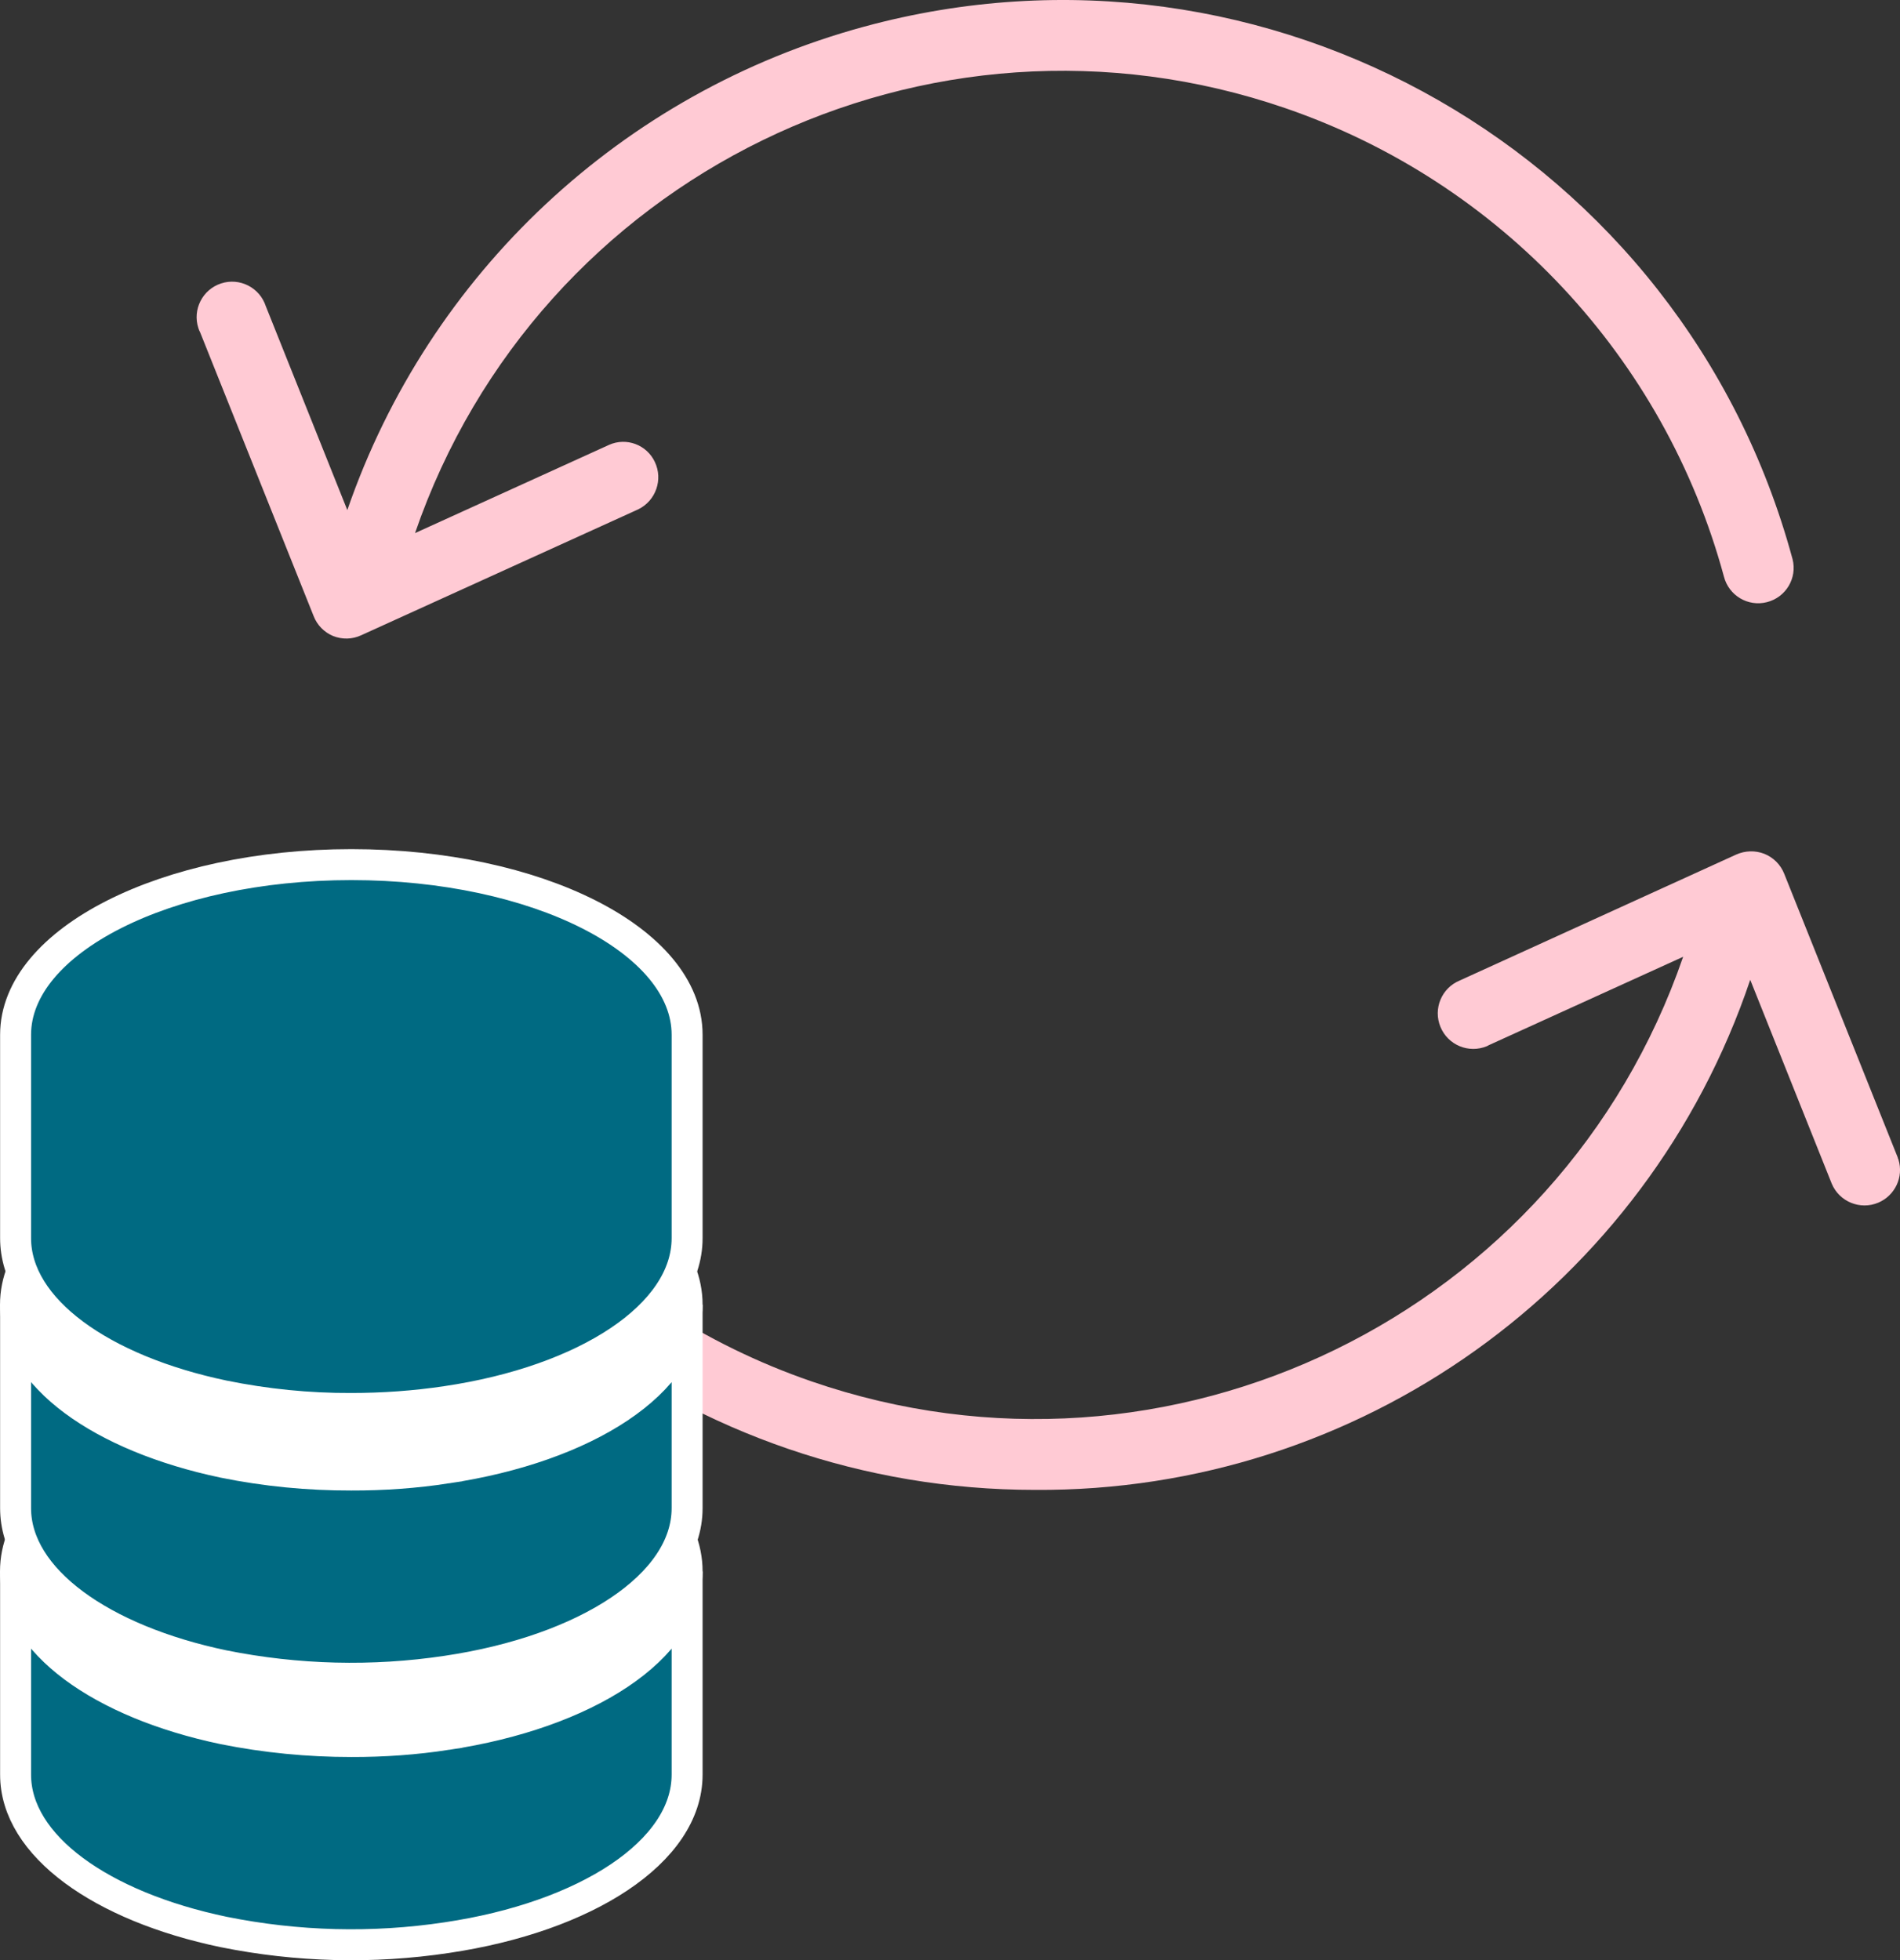
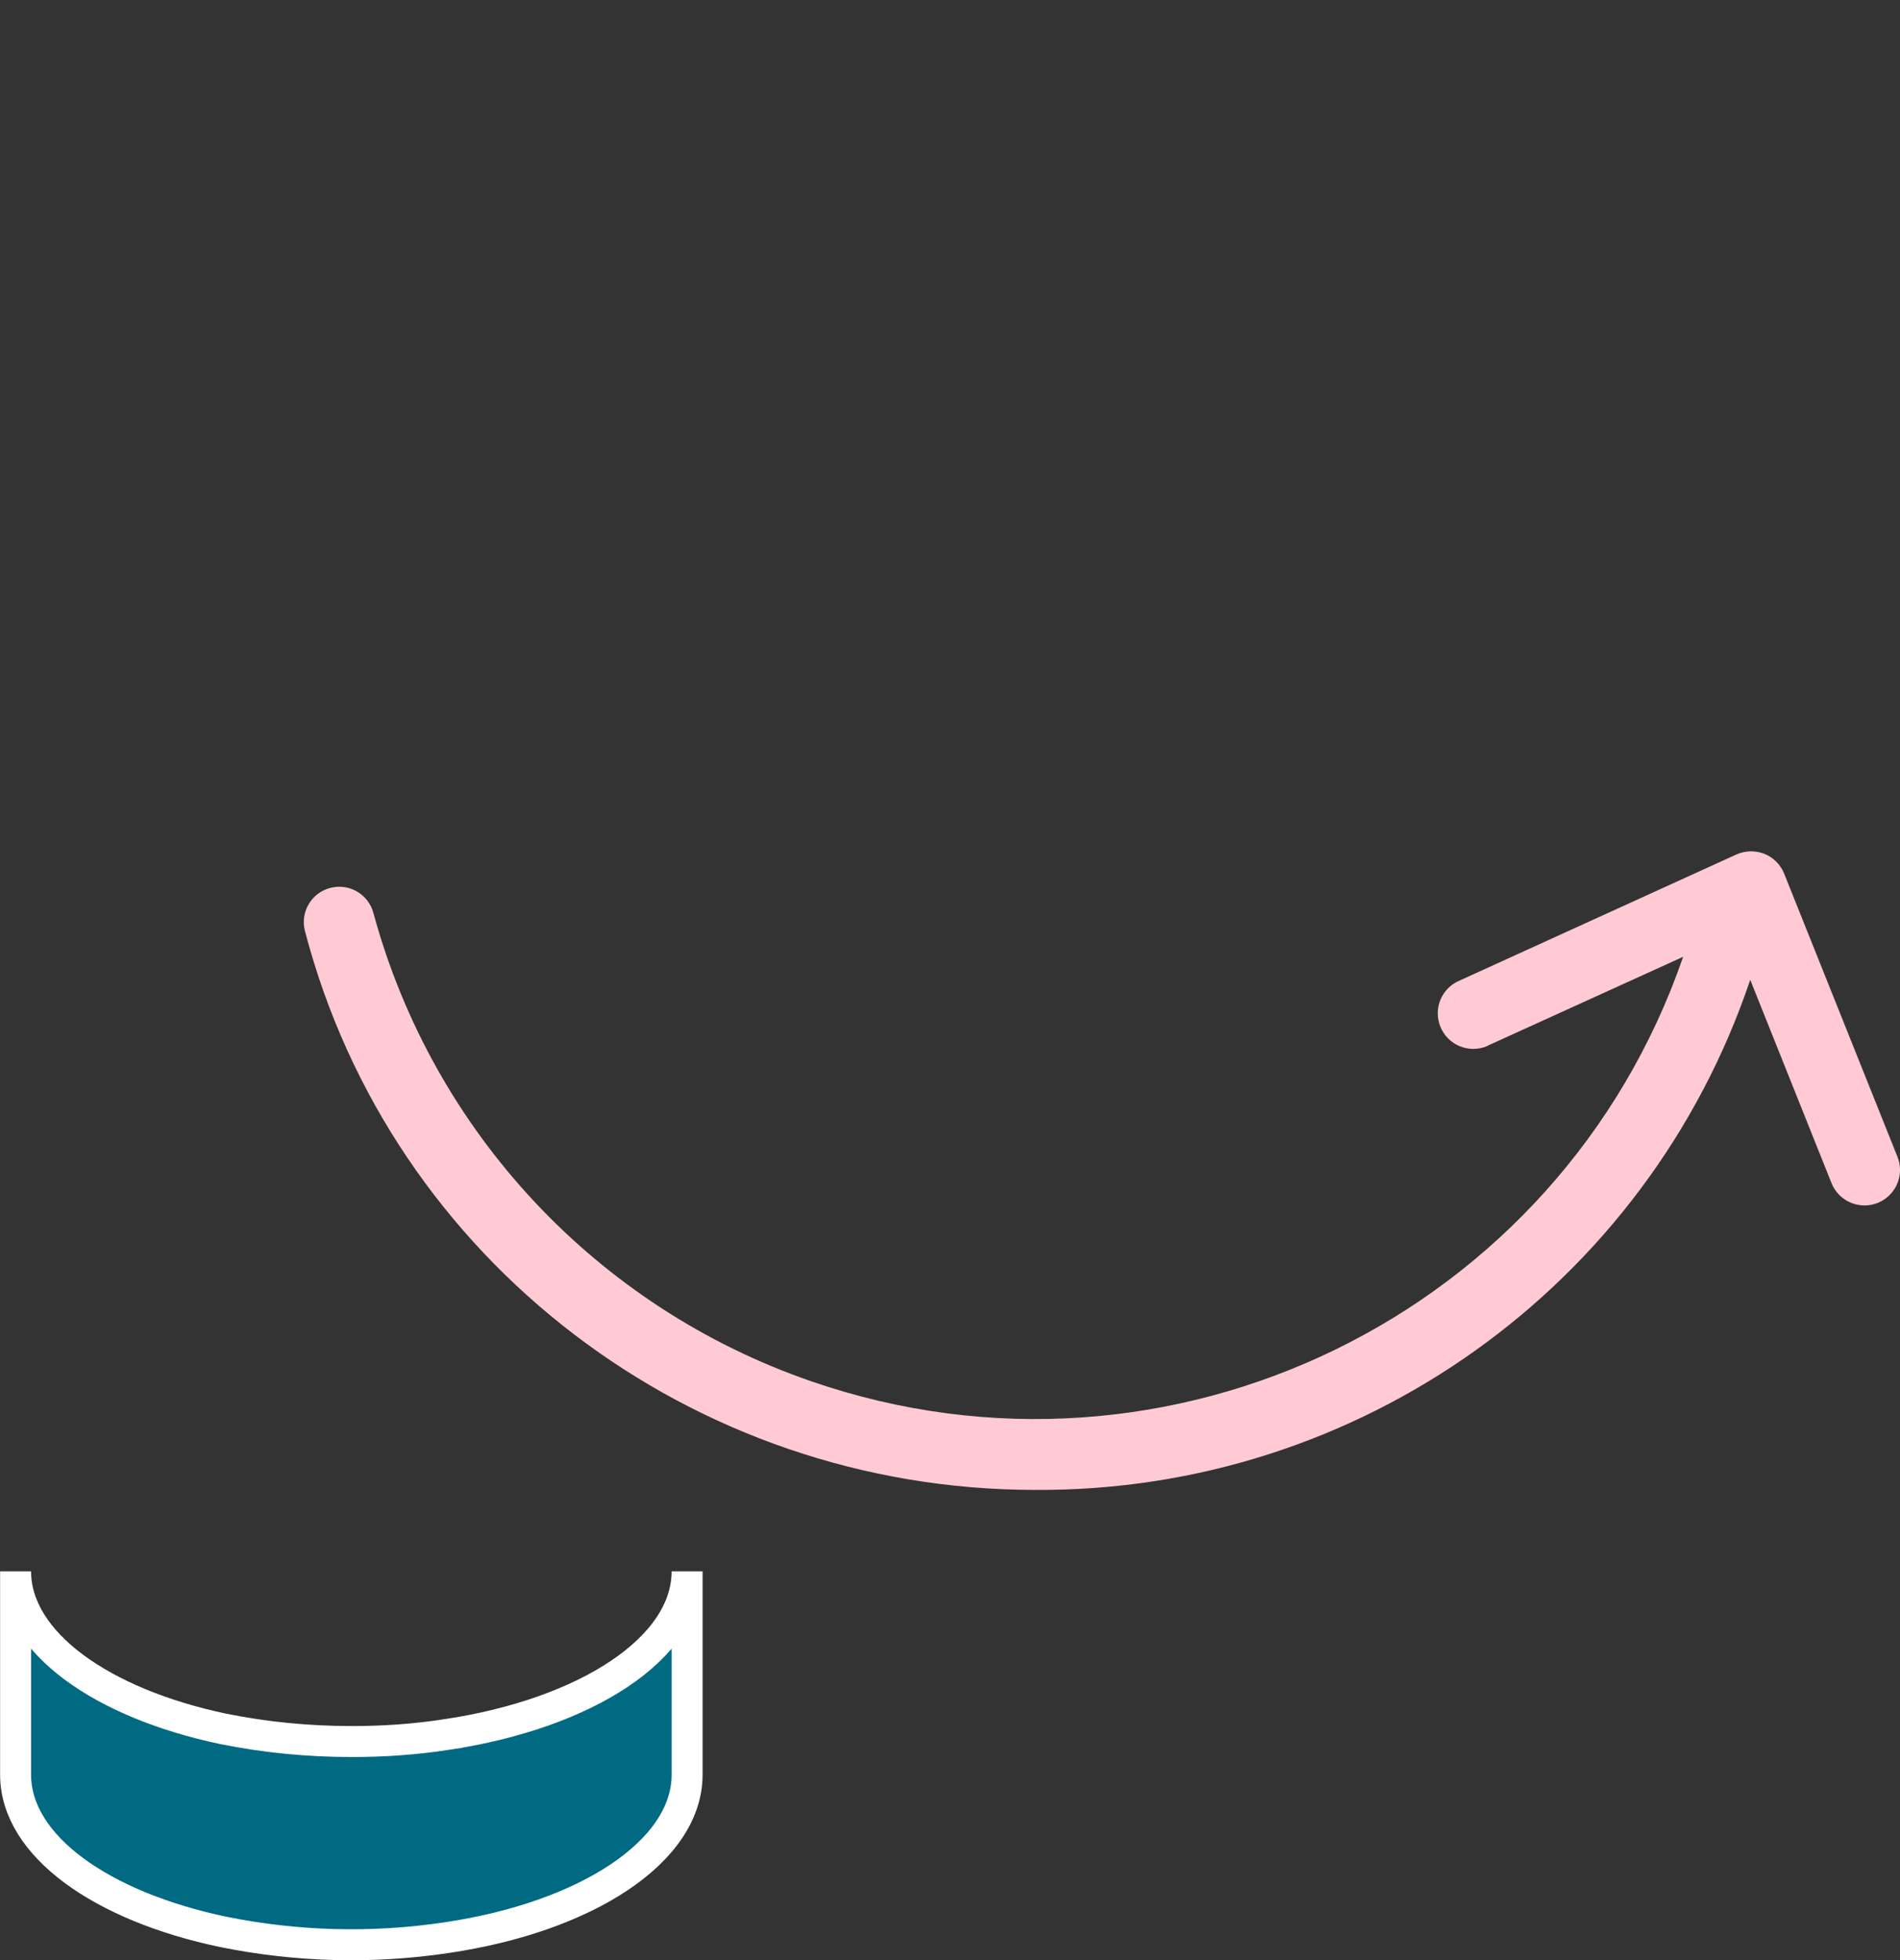
<svg xmlns="http://www.w3.org/2000/svg" id="Layer_2" viewBox="0 0 184.08 189.92">
  <rect x="0" y="0" width="184.08" height="189.92" fill="#333333" stroke="none" />
  <defs>
    <style>
      .cls-1 {
        fill: #fff;
      }

      .cls-1, .cls-2 {
        stroke: #fff;
        stroke-miterlimit: 10;
        stroke-width: 3px;
      }

      .cls-2 {
        fill: #006a82;
      }

      .cls-3 {
        fill: #ffcad4;
      }
    </style>
  </defs>
  <g id="Layer_1-2" data-name="Layer_1">
    <g>
-       <path class="cls-3" d="M32.27,61.62c.88.35,1.86.33,2.72-.07l26.84-12.2c1.71-.83,2.43-2.89,1.61-4.6-.78-1.66-2.75-2.4-4.43-1.65l-18.8,8.55C52.14,16.99,89.9-1.44,124.56,10.49c20.79,7.15,36.7,24.14,42.46,45.37.47,1.84,2.33,2.95,4.17,2.48,1.84-.47,2.95-2.33,2.48-4.17,0-.02-.01-.05-.02-.07C163.05,15.04,122.79-8.03,83.73,2.58c-23.42,6.36-42.17,23.9-50.08,46.84l-7.9-19.76c-.59-1.8-2.53-2.79-4.33-2.2s-2.79,2.53-2.2,4.33h0c.04.14.1.28.17.41l11,27.5c.34.87,1.02,1.56,1.88,1.92Z" />
      <path class="cls-3" d="M183.93,112.34c-.04-.06-.06-.13-.07-.2l-11-27.49c-.35-.88-1.05-1.58-1.93-1.93-.88-.34-1.85-.31-2.71.07l-26.8,12.21c-1.76.73-2.59,2.74-1.86,4.5s2.74,2.59,4.5,1.86l.21-.11,18.8-8.55c-11.96,34.68-49.76,53.1-84.44,41.14-20.78-7.16-36.66-24.14-42.44-45.34-.47-1.84-2.33-2.95-4.17-2.48s-2.95,2.33-2.48,4.17c0,.02.01.05.02.07,8.35,31.86,37.46,54.09,70.72,54.09,31.34.21,59.28-19.72,69.29-49.42l7.9,19.76c.74,1.75,2.76,2.57,4.51,1.83,1.62-.69,2.47-2.49,1.95-4.17h0Z" />
      <g>
-         <path class="cls-1" d="M34.04,135.74c-18,0-32.54,7.38-32.54,16.5s14.58,16.49,32.54,16.49,32.53-7.39,32.53-16.49-14.56-16.5-32.53-16.5Z" />
-         <path class="cls-1" d="M34.04,109.92c-18,0-32.54,7.39-32.54,16.49s14.58,16.5,32.54,16.5,32.53-7.39,32.53-16.5-14.56-16.49-32.53-16.49Z" />
-         <path class="cls-2" d="M66.57,100.25c0-9.12-14.55-16.48-32.53-16.48S1.51,91.16,1.51,100.25v19.71c0,6.88,8.32,12.79,20.15,15.27,4.07.83,8.22,1.25,12.37,1.23,3.1,0,6.2-.22,9.26-.68,13.48-2,23.28-8.34,23.28-15.82v-19.71" />
-         <path class="cls-2" d="M43.29,142.23c-3.06.47-6.16.69-9.26.68-4.15.01-8.3-.39-12.37-1.22-11.83-2.49-20.15-8.39-20.15-15.28v19.71c0,6.88,8.32,12.78,20.15,15.25,7.12,1.43,14.44,1.62,21.63.54,13.48-2,23.28-8.32,23.28-15.79v-19.71c0,7.49-9.8,13.8-23.28,15.82Z" />
        <path class="cls-2" d="M43.29,168.05c-3.06.47-6.16.69-9.26.68-4.15,0-8.3-.4-12.37-1.22-11.83-2.48-20.15-8.4-20.15-15.27v19.7c0,6.89,8.32,12.77,20.15,15.24,7.12,1.44,14.44,1.63,21.63.55,13.48-2,23.28-8.32,23.28-15.79v-19.7c0,7.47-9.8,13.78-23.28,15.81Z" />
      </g>
    </g>
  </g>
</svg>